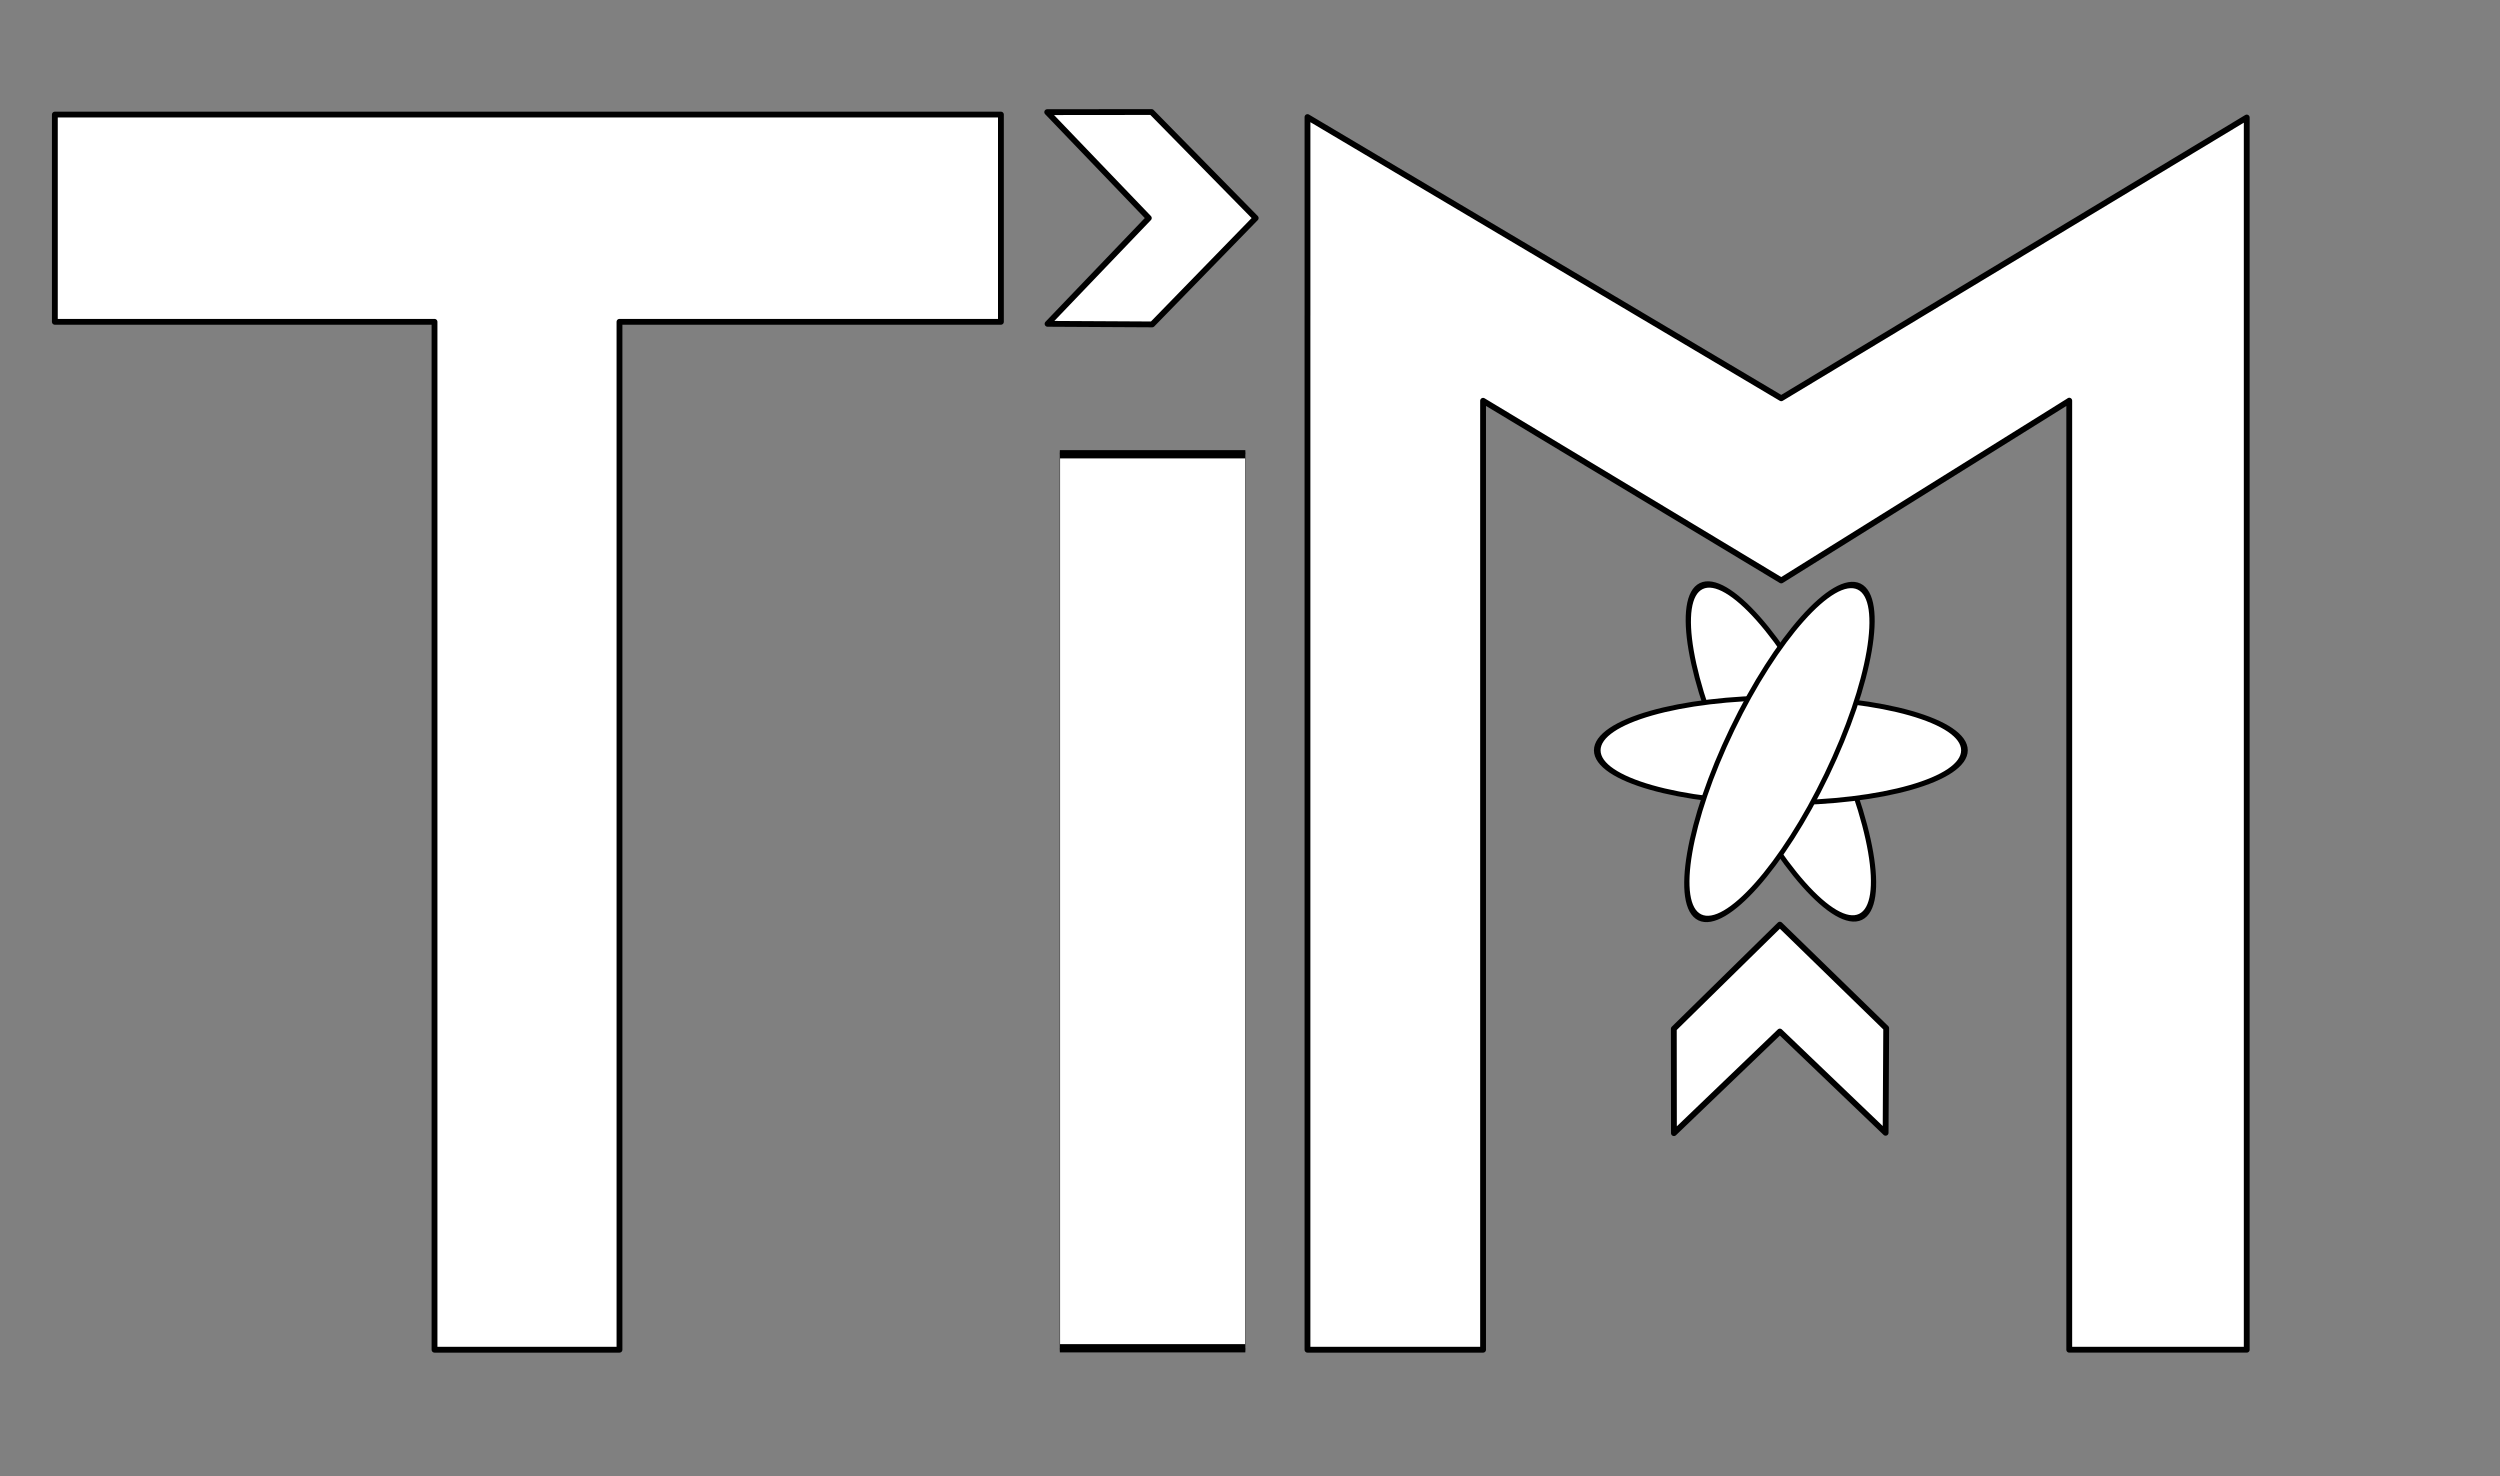
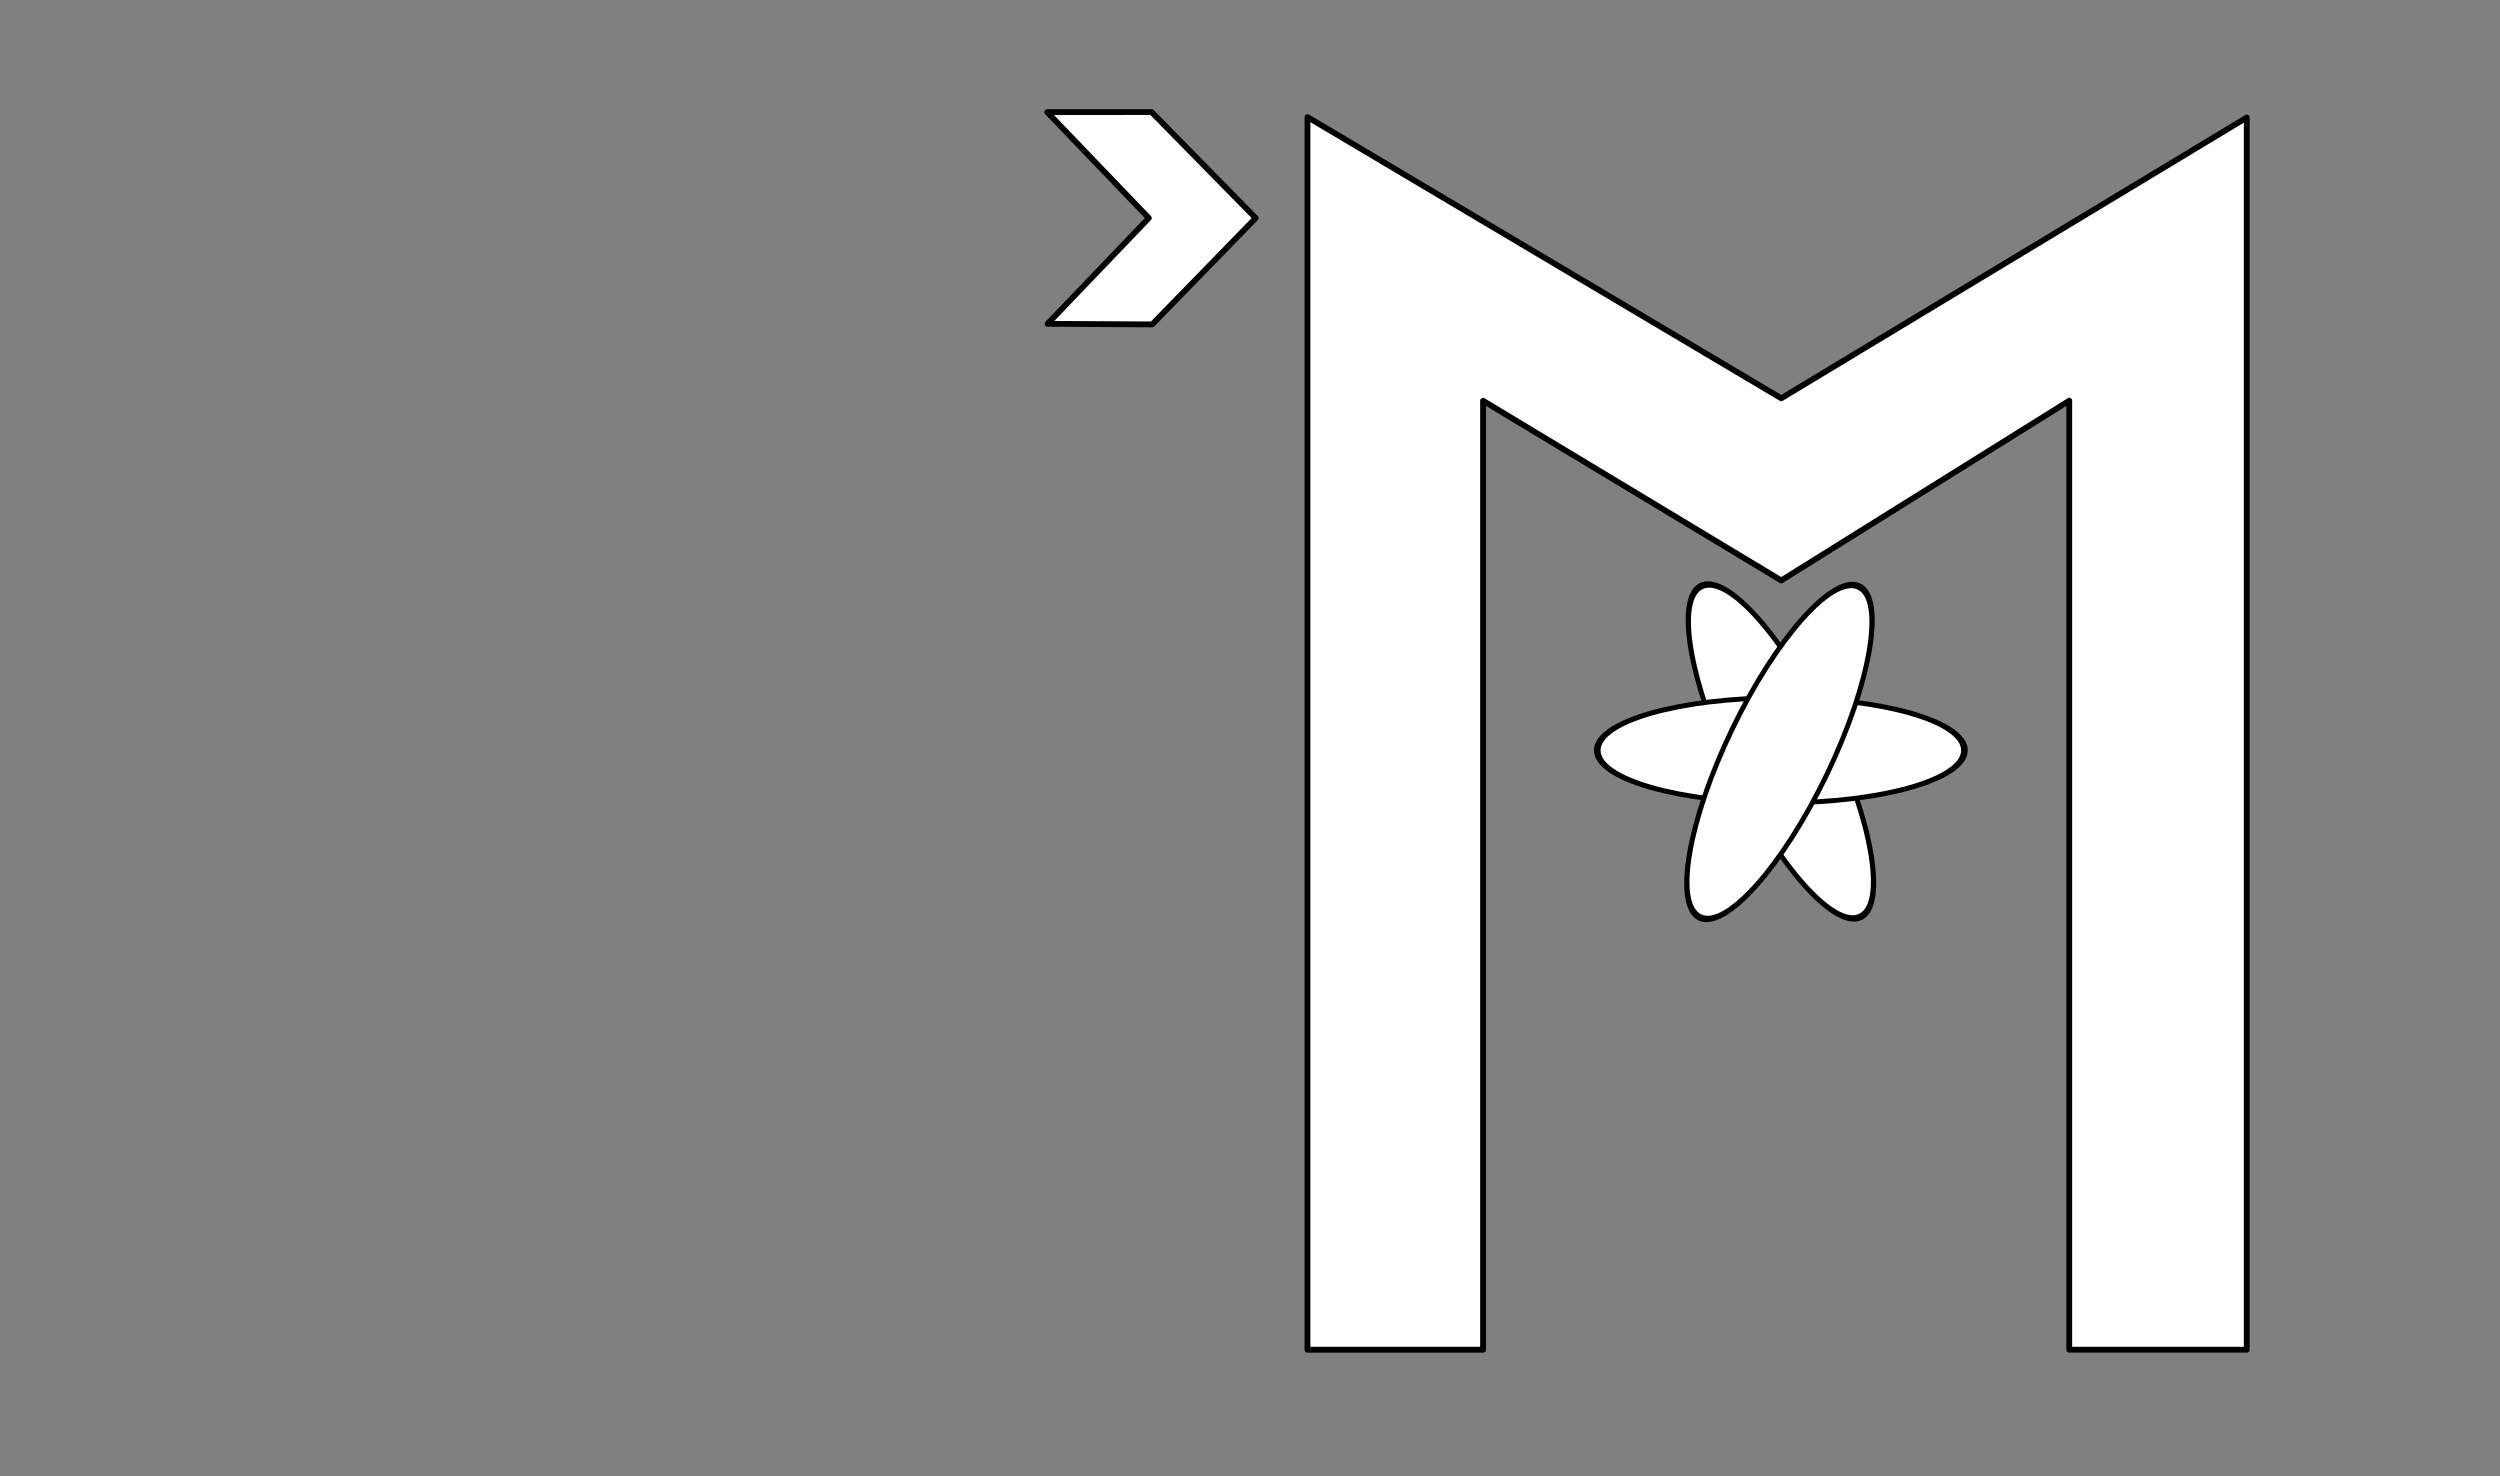
<svg xmlns="http://www.w3.org/2000/svg" width="100%" height="100%" viewBox="0 0 1072 633" version="1.1" xml:space="preserve" style="fill-rule:evenodd;clip-rule:evenodd;stroke-linecap:round;stroke-linejoin:round;stroke-miterlimit:1.5;">
  <rect x="0" y="0" width="1072" height="633" fill="#808080" stroke="none" />
  <g transform="matrix(1,0,0,1,-774.048,-1125.91)">
    <g id="Artboard1">
      <rect x="774.048" y="1125.91" width="1071.48" height="632.816" style="fill:none;" />
      <g transform="matrix(0.852,-0.41,0.556,1.155,-566.63,406.539)">
        <ellipse cx="1527.52" cy="1444.05" rx="23.794" ry="61.409" style="fill:white;stroke:black;stroke-width:2.22px;" />
      </g>
      <g transform="matrix(5.55112e-17,-0.946,1.282,2.22045e-16,-313.595,2892.68)">
        <ellipse cx="1527.52" cy="1444.05" rx="23.794" ry="61.409" style="fill:white;stroke:black;stroke-width:2.22px;" />
      </g>
      <g transform="matrix(0.852,0.41,-0.556,1.155,1038.52,-845.805)">
        <ellipse cx="1527.52" cy="1444.05" rx="23.794" ry="61.409" style="fill:white;stroke:black;stroke-width:2.22px;" />
      </g>
      <g transform="matrix(1,0,0,1,0.048,0.911)">
-         <path d="M1491.78,1610.89L1537.2,1567.32L1582.55,1610.74L1582.8,1565.88L1537.2,1521.49L1491.73,1566.14L1491.78,1610.89Z" style="fill:white;stroke:black;stroke-width:2.5px;stroke-linecap:butt;stroke-miterlimit:2;" />
-       </g>
+         </g>
      <g transform="matrix(6.12323e-17,1,-1,6.12323e-17,2833.98,-317.785)">
        <path d="M1491.78,1610.89L1537.2,1567.32L1582.55,1610.74L1582.8,1565.88L1537.2,1521.49L1491.73,1566.14L1491.78,1610.89Z" style="fill:white;stroke:black;stroke-width:2.5px;stroke-linecap:butt;stroke-miterlimit:2;" />
      </g>
      <g transform="matrix(1,0,0,1,774.048,1125.91)">
-         <path d="M265.634,137.995L265.634,578.761L186.321,578.761L186.321,137.995L23.521,137.995L23.521,49.132L429.192,49.132L429.192,137.995L265.634,137.995Z" style="fill:white;stroke:black;stroke-width:2.5px;stroke-linecap:butt;stroke-miterlimit:2;" />
-       </g>
+         </g>
      <g transform="matrix(0.196,0,0,4.377,1072.21,-3824.08)">
-         <rect x="797.521" y="1175.41" width="405.671" height="87.587" style="fill:white;stroke:black;stroke-width:0.81px;stroke-linecap:butt;stroke-miterlimit:2;" />
-       </g>
+         </g>
      <g transform="matrix(1,0,0,1,774.048,1125.91)">
        <path d="M560.65,135.289L560.65,50.201L763.8,170.781L963.4,50.391L962.83,51.3L963.4,50.481L963.4,120.9L963.401,578.757L887.293,578.757L887.293,171.798L887.26,171.851L763.8,248.901L635.943,171.853L635.943,578.766L560.643,578.766L560.643,135.289L560.65,135.289Z" style="fill:white;stroke:black;stroke-width:2.5px;stroke-linecap:butt;stroke-miterlimit:2;" />
      </g>
      <g transform="matrix(1.162,0,0,1,-259.229,-3.317)">
        <ellipse cx="1546.72" cy="1451.67" rx="7.245" ry="8.277" style="fill:white;" />
      </g>
    </g>
  </g>
</svg>